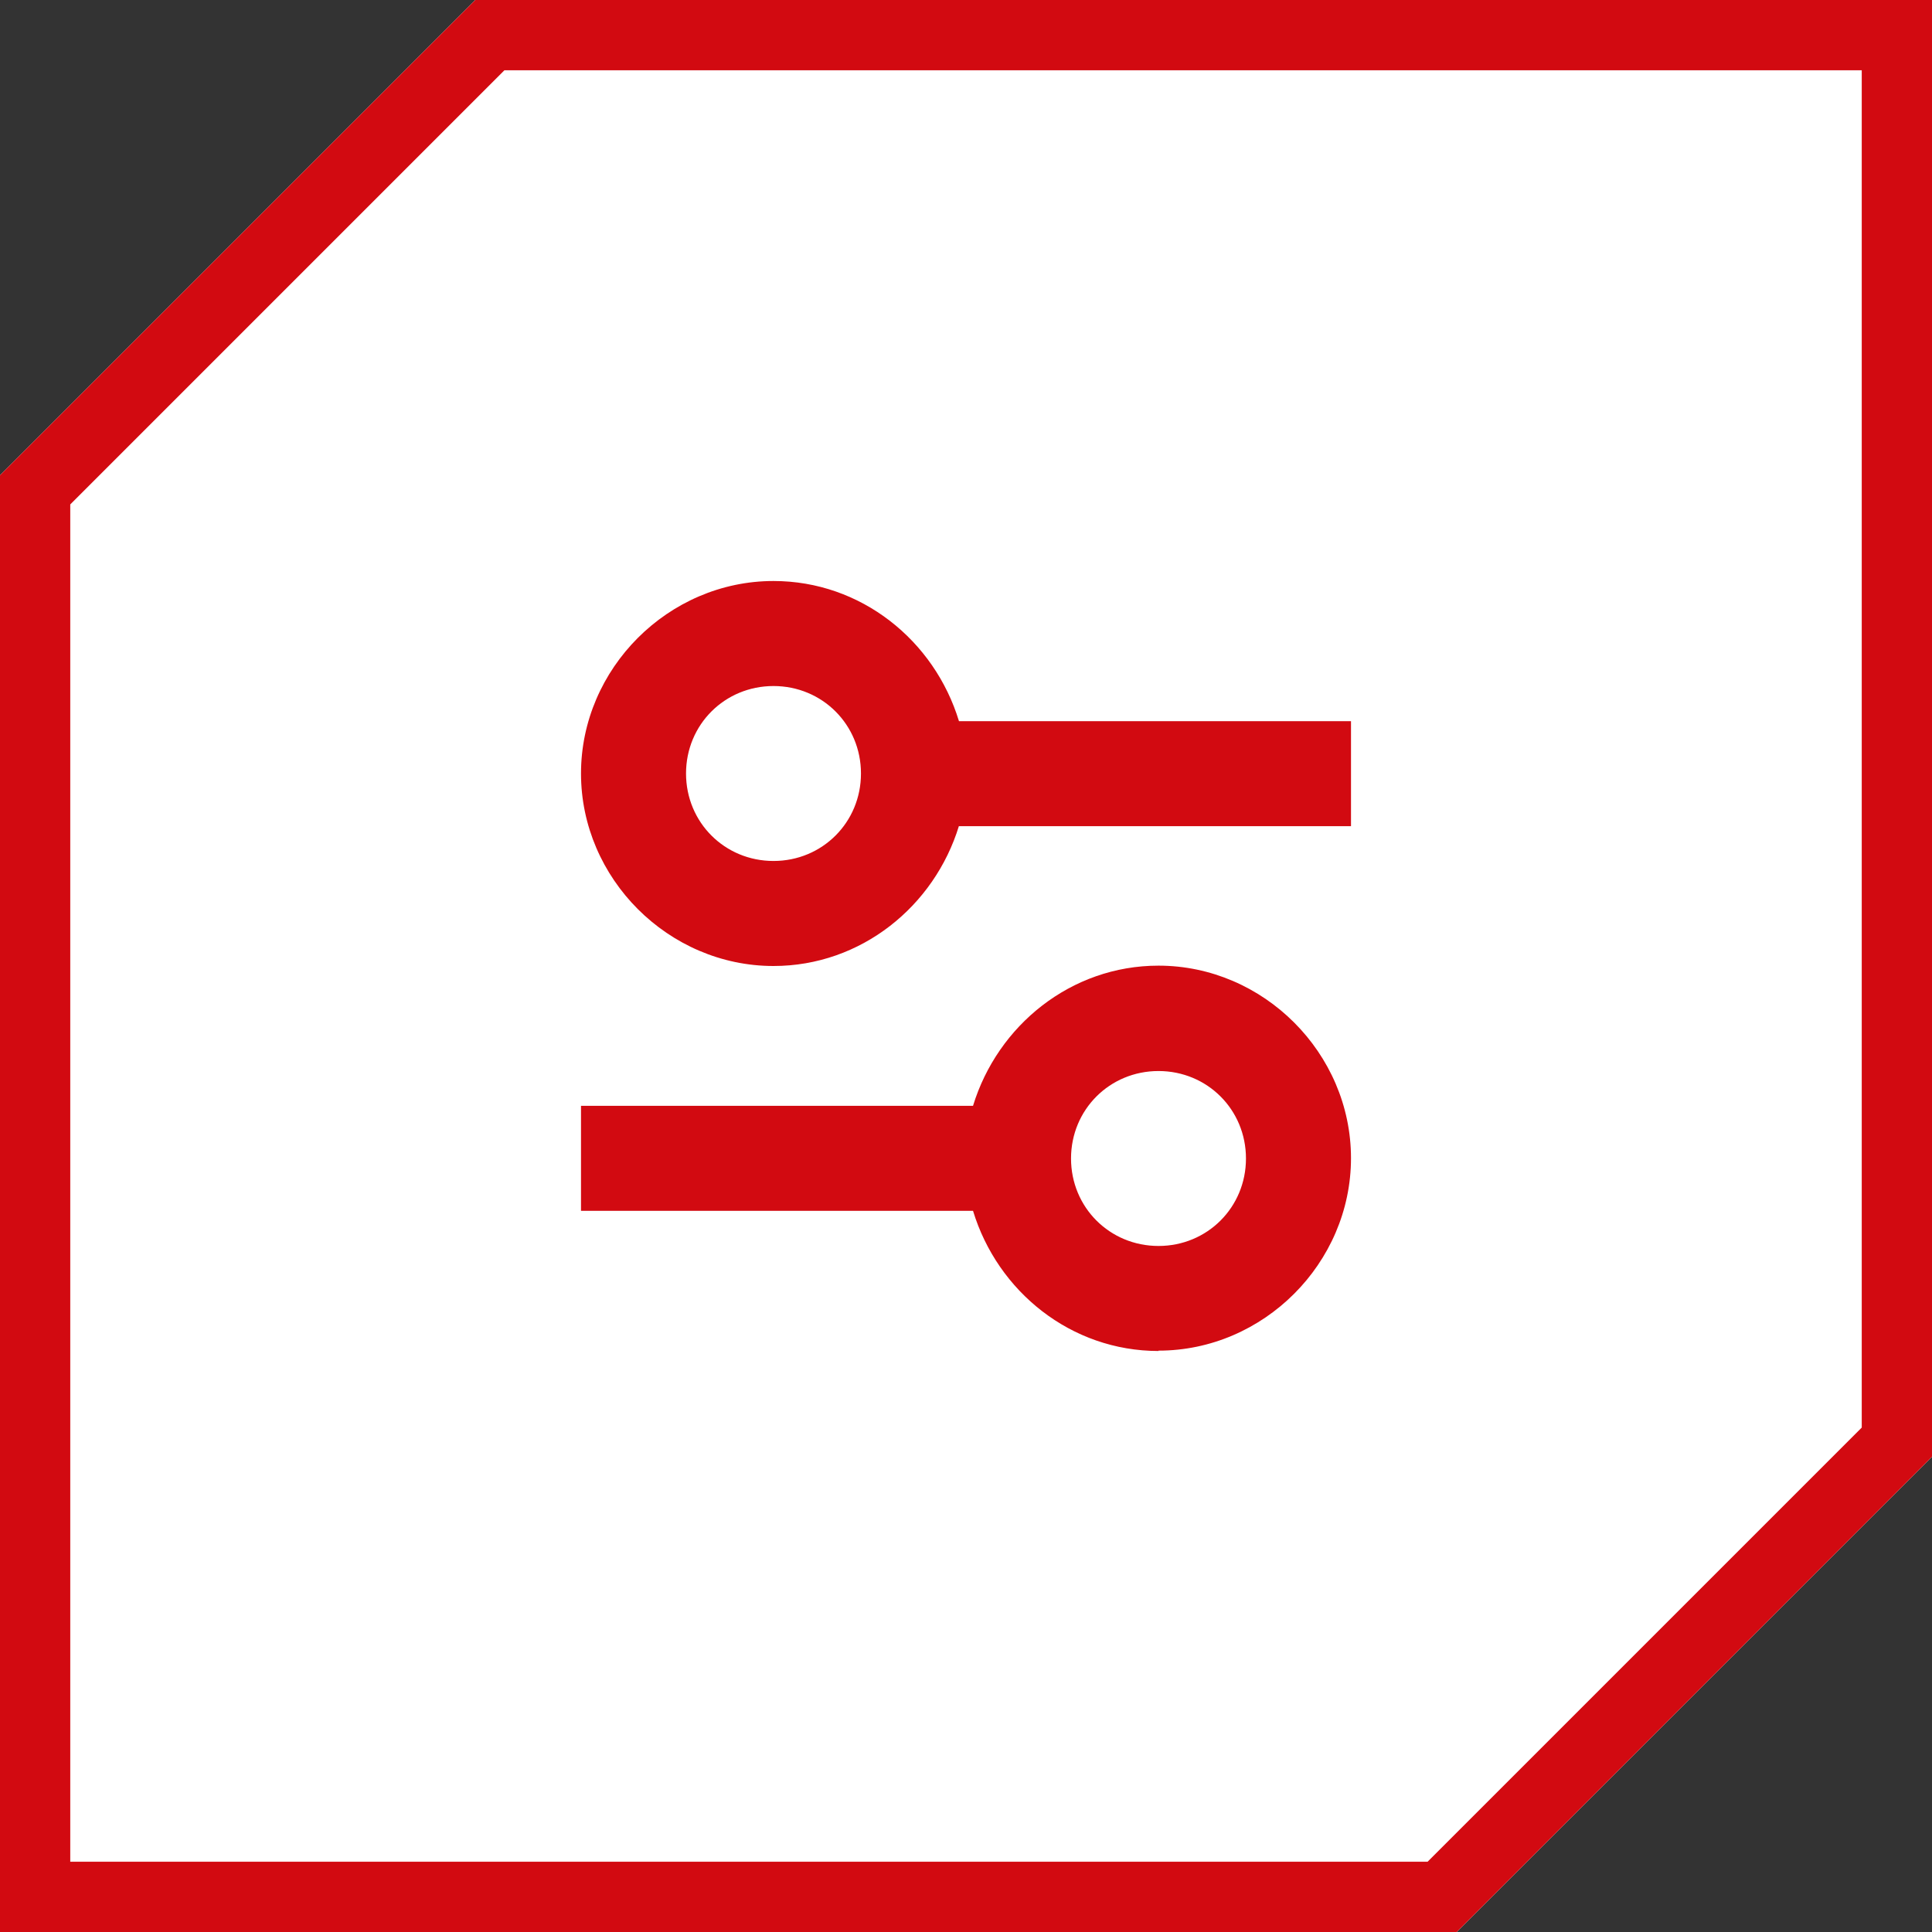
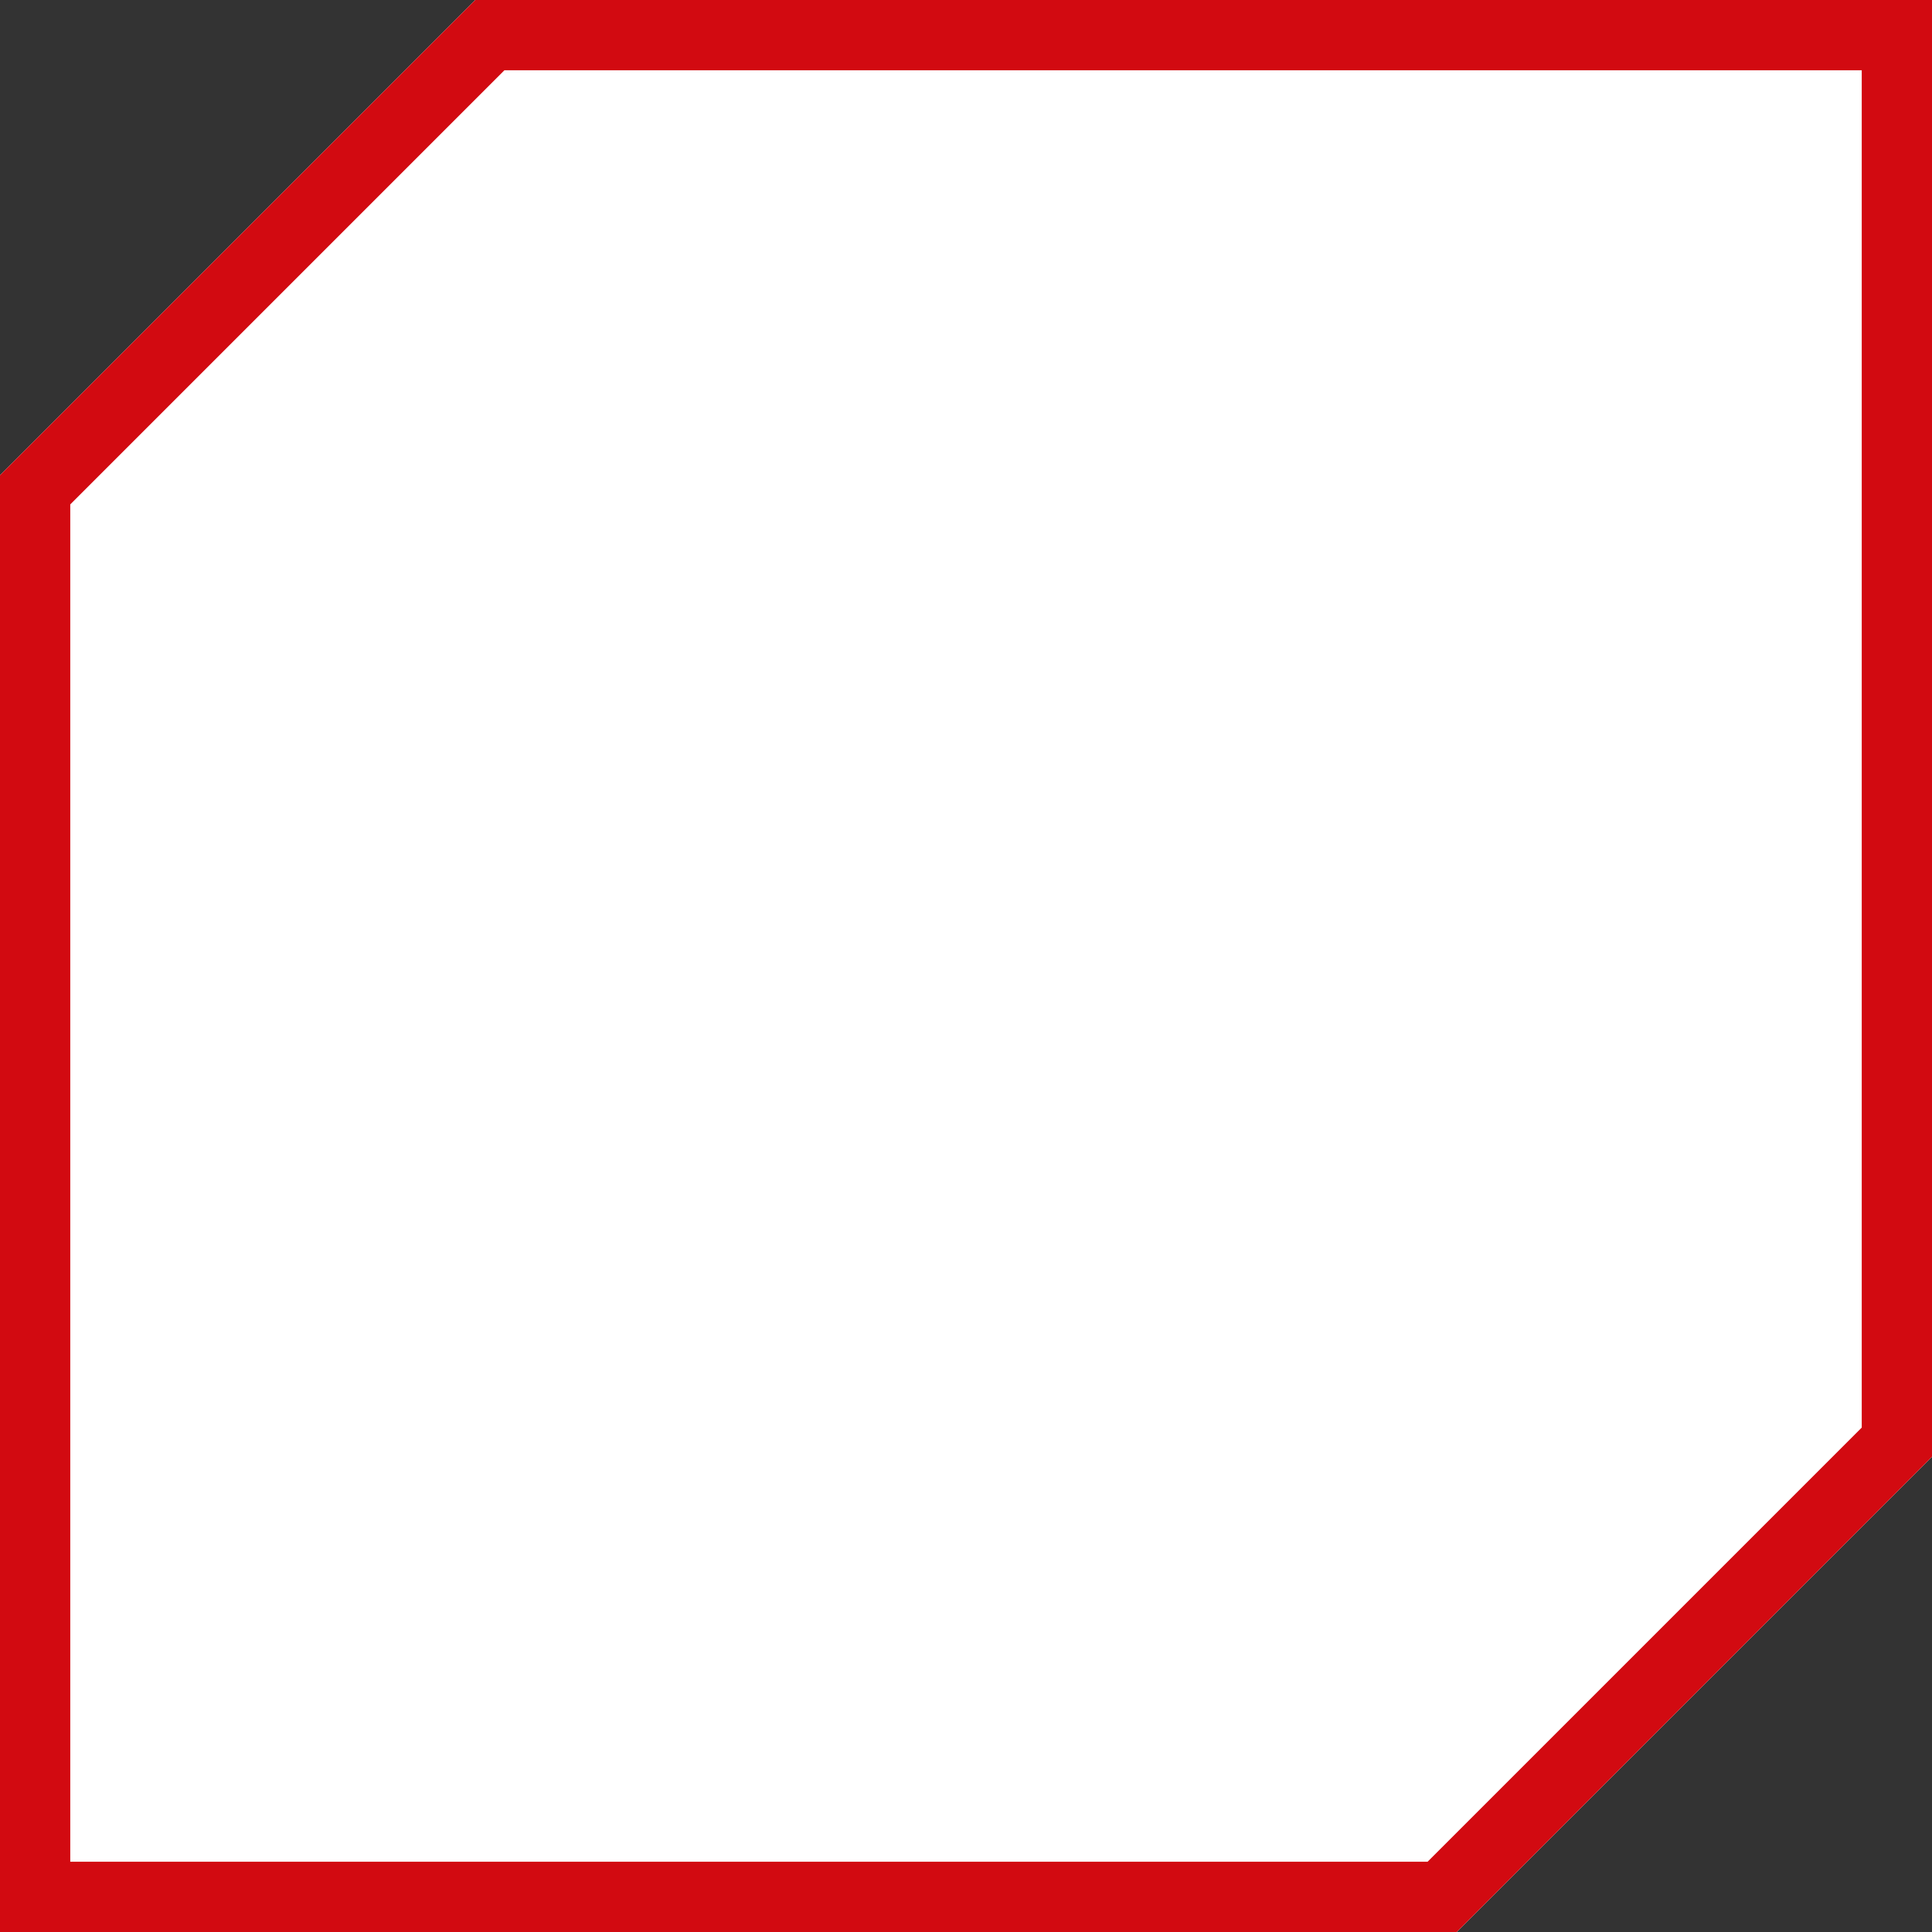
<svg xmlns="http://www.w3.org/2000/svg" id="Layer_2" width="55" height="55" viewBox="0 0 55 55">
  <rect x="0" y="0" width="55" height="55" fill="#333333" stroke="none" />
  <defs>
    <style>.cls-1{fill-rule:evenodd;}.cls-1,.cls-2{fill:#d20a11;}.cls-3{fill:#fff;}</style>
  </defs>
  <g id="filter">
    <polygon class="cls-3" points="13.53 0 0 13.53 0 55 41.47 55 55 41.47 55 0 13.53 0" />
    <path class="cls-2" d="M53,2v38.64l-12.36,12.36H2V14.36L14.36,2h38.64M55,0H13.53L0,13.53v41.47h41.47l13.53-13.53V0h0Z" />
-     <path class="cls-1" d="M32.98,38.46c-2.49,0-4.58-1.69-5.28-3.99h-11.16s0-2.99,0-2.99h11.16c.7-2.29,2.79-3.99,5.28-3.99,2.99,0,5.48,2.49,5.48,5.48,0,2.99-2.49,5.48-5.48,5.48ZM35.47,32.98c0-1.39-1.1-2.49-2.49-2.49s-2.49,1.1-2.49,2.49c0,1.39,1.1,2.49,2.49,2.49,1.39,0,2.49-1.1,2.49-2.49ZM27.3,23.51c-.7,2.29-2.79,3.99-5.28,3.99-2.99,0-5.48-2.49-5.48-5.48s2.49-5.48,5.48-5.48c2.49,0,4.58,1.69,5.28,3.99h11.16s0,2.99,0,2.99h-11.16ZM24.51,22.02c0-1.39-1.1-2.49-2.49-2.49s-2.49,1.1-2.49,2.49,1.1,2.49,2.49,2.49c1.39,0,2.49-1.1,2.49-2.49Z" />
  </g>
</svg>